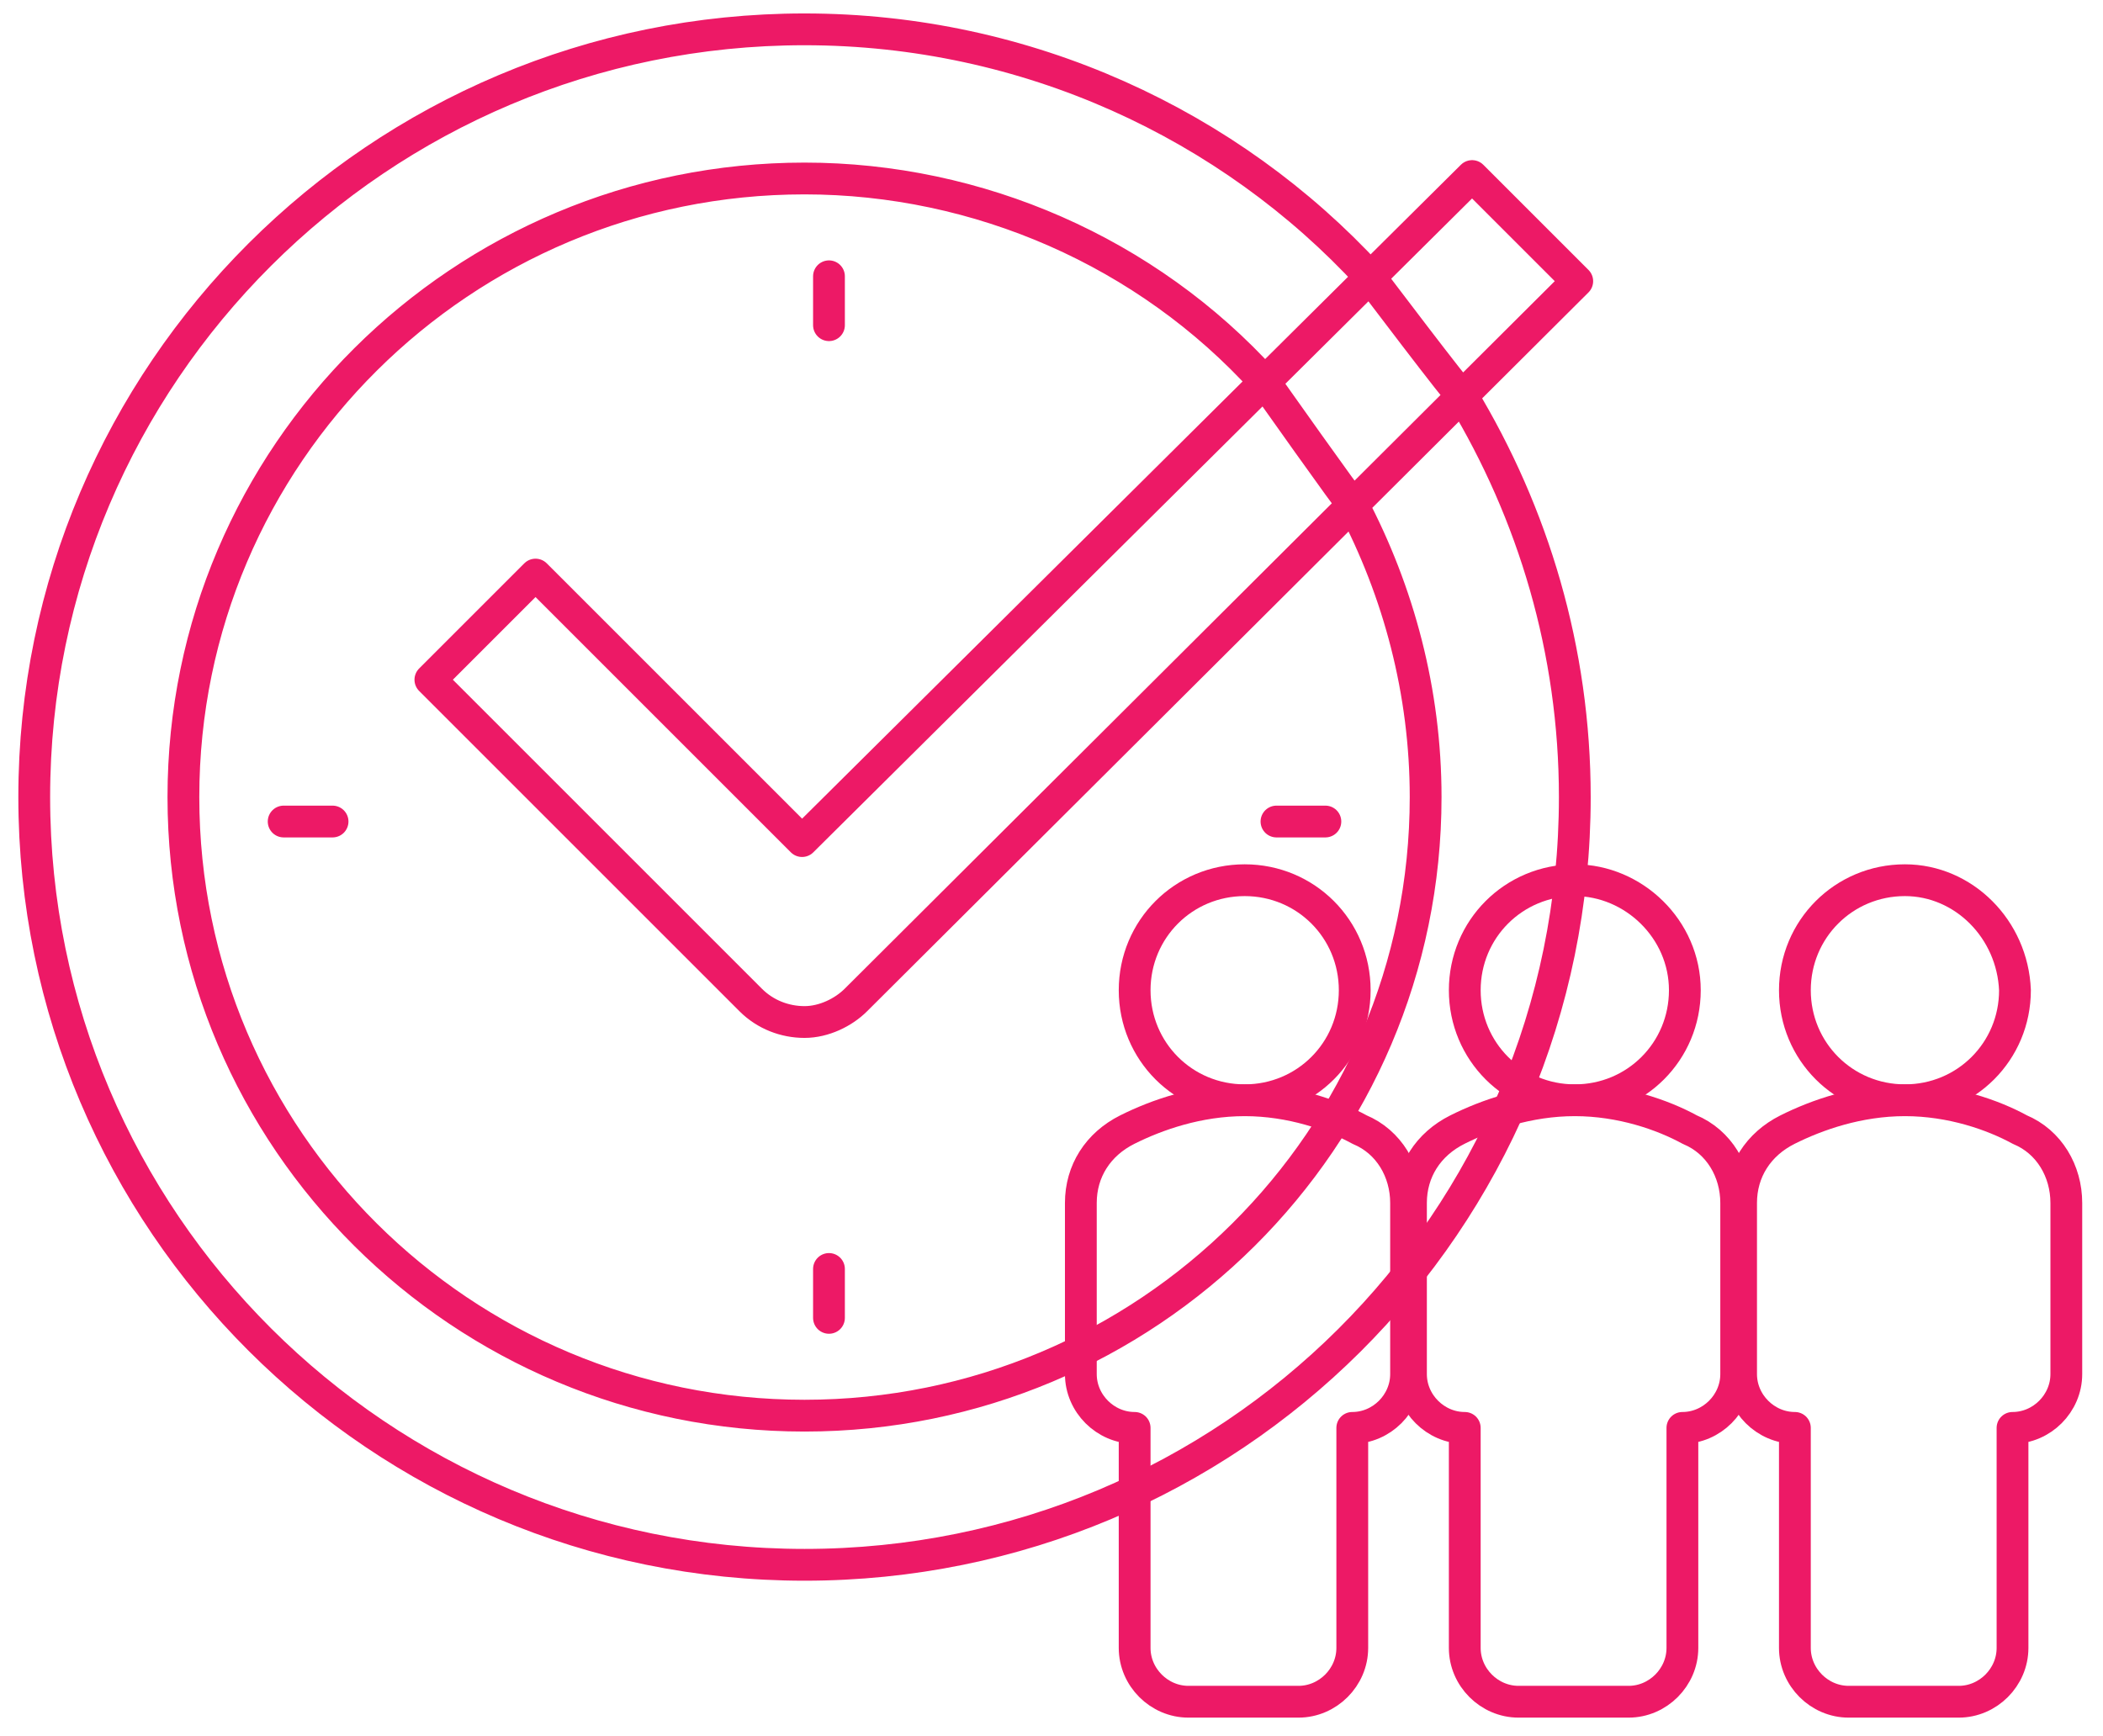
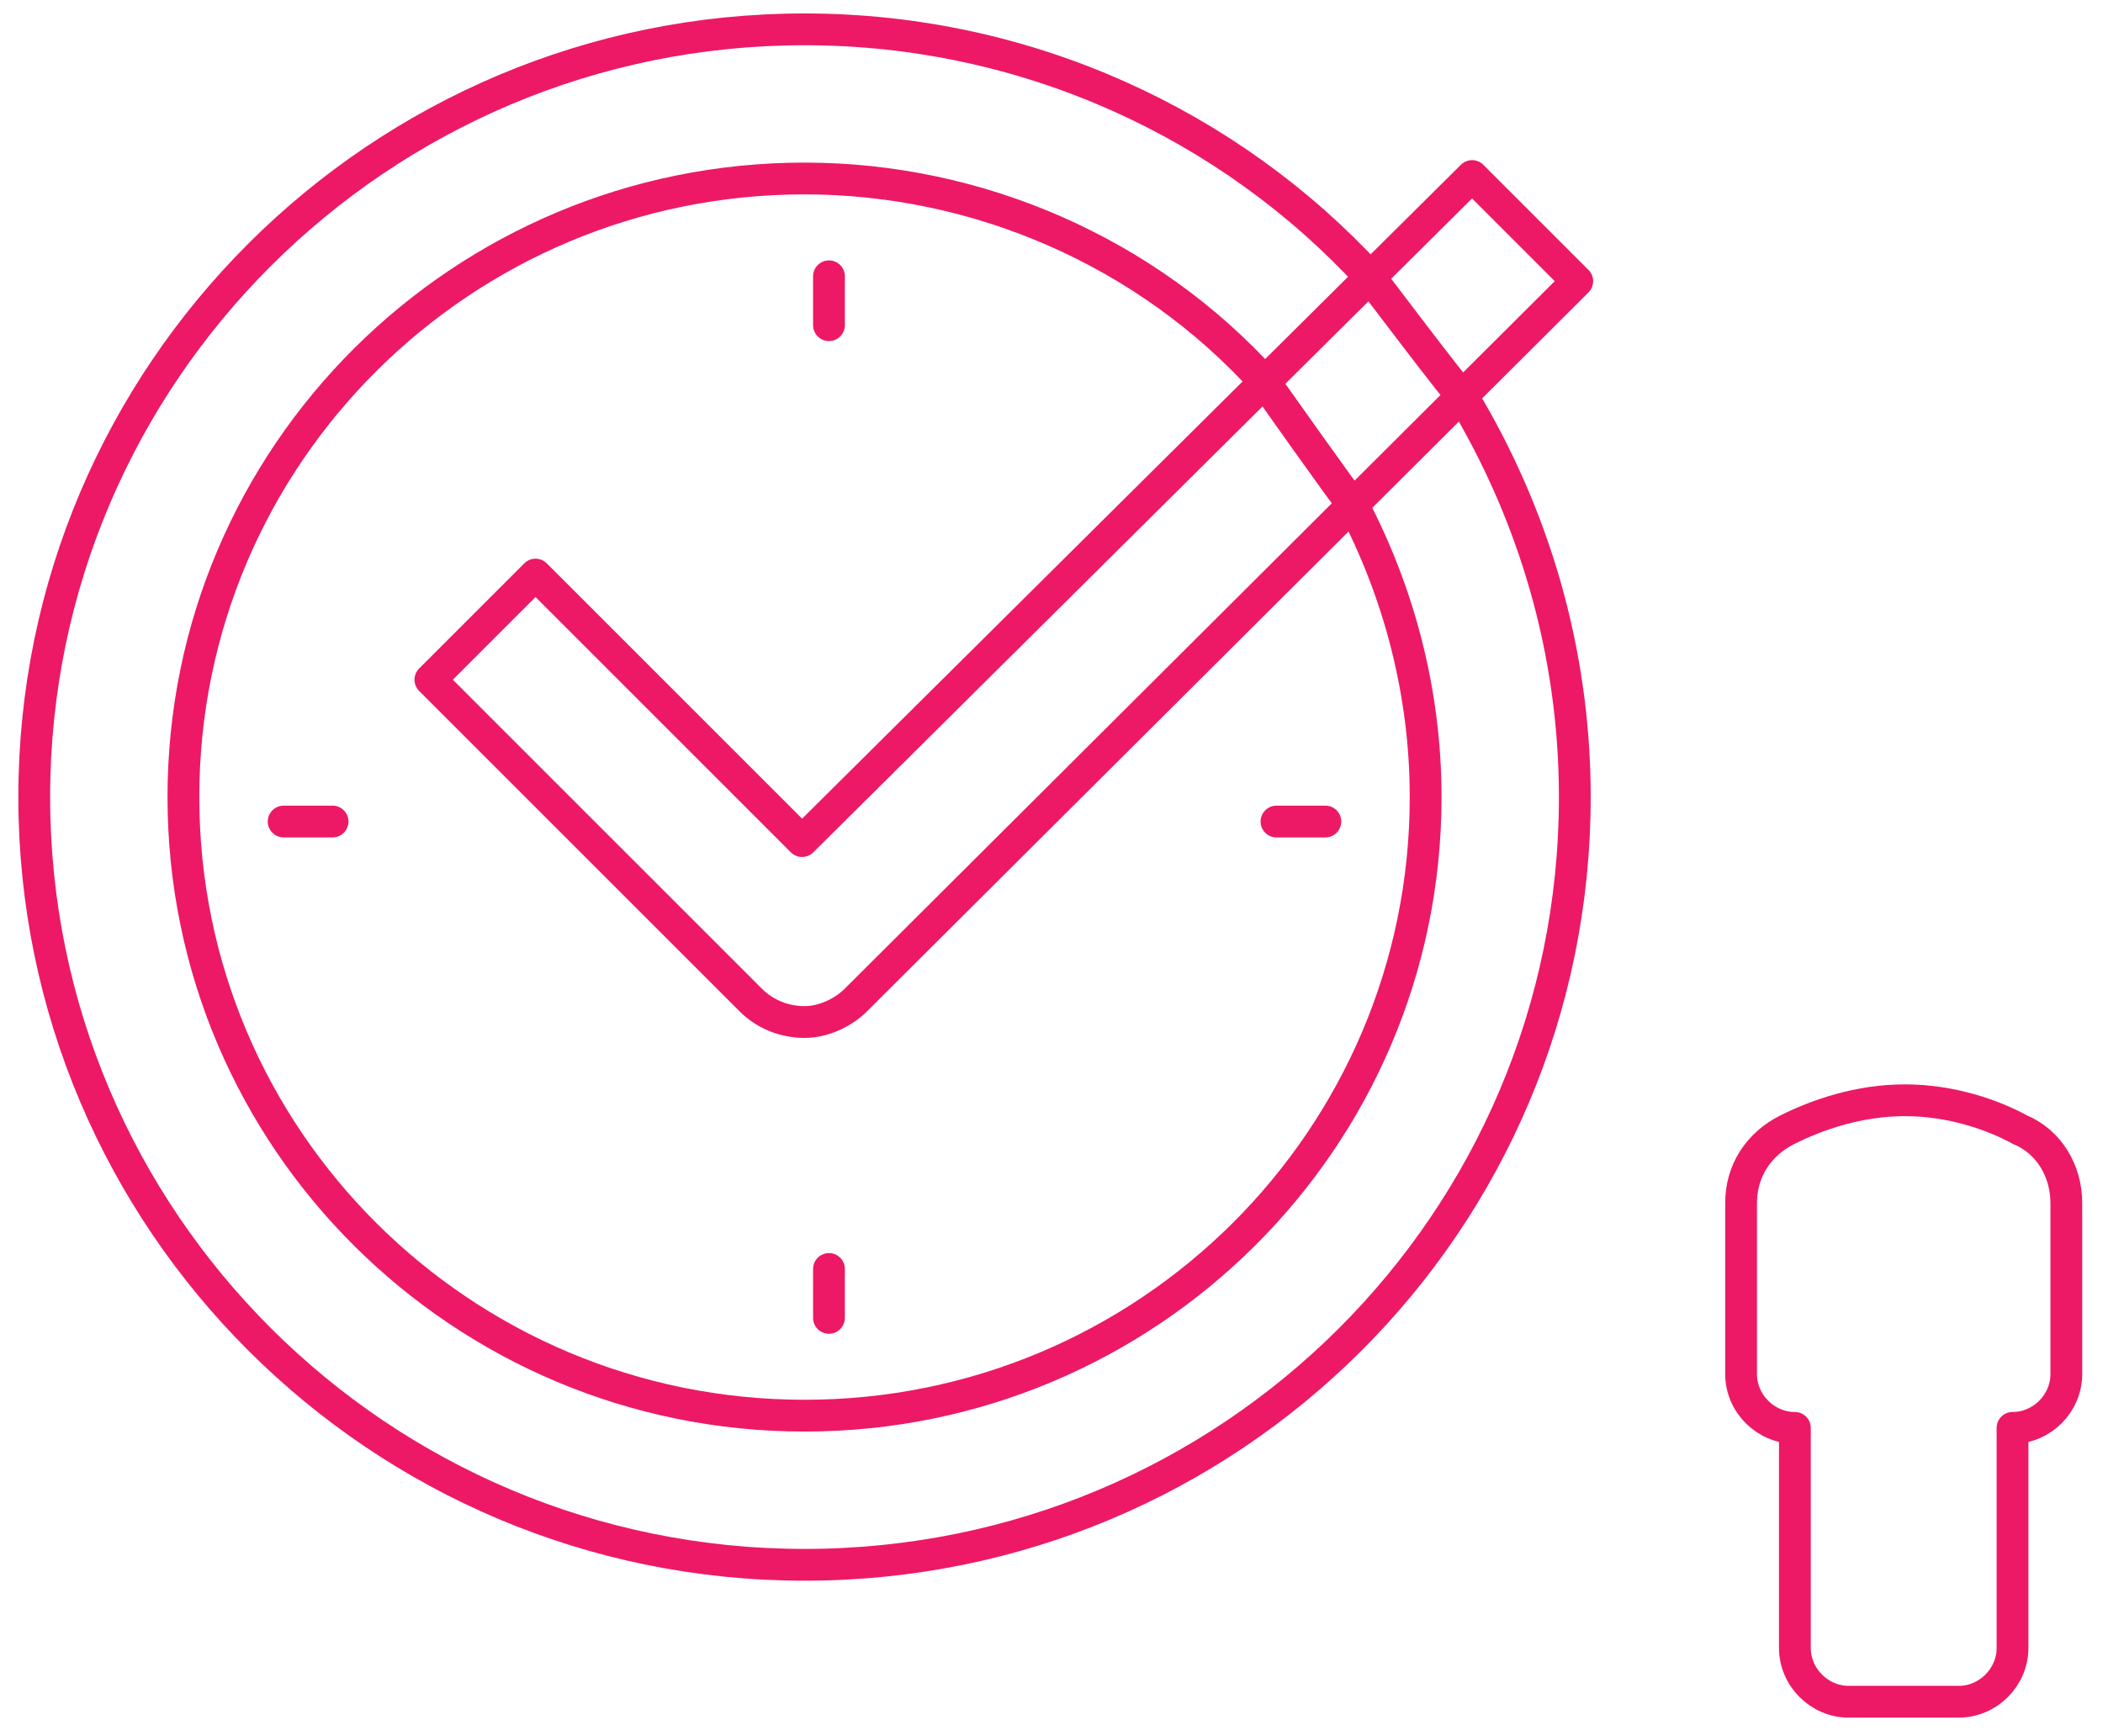
<svg xmlns="http://www.w3.org/2000/svg" version="1.1" id="Layer_1" x="0px" y="0px" viewBox="0 0 86 71" style="enable-background:new 0 0 86 71;" xml:space="preserve">
  <style type="text/css">
	.st0{fill:none;stroke:#ED1966;stroke-width:1.3;stroke-linecap:round;stroke-linejoin:round;}
	.st1{fill:none;stroke:#ED1966;stroke-width:1.3;stroke-linejoin:round;}
</style>
  <g>
    <path class="st0" d="M33.9,11.3v2C33.9,13.4,33.9,11.3,33.9,11.3z M33.9,51.9v2V51.9z M54.2,33.6h-2H54.2z M13.6,33.6h-2H13.6   L13.6,33.6z M32.9,41.8c-0.8,0-1.6-0.3-2.2-0.9L17.6,27.8l4.3-4.3l10.9,10.9L60.2,7.2l4.3,4.3L35,40.9   C34.5,41.4,33.7,41.8,32.9,41.8L32.9,41.8z M56,11.3C50.3,5.1,42,1.2,32.9,1.2C15.5,1.2,1.4,15.3,1.4,32.6s14.1,31.4,31.5,31.4   S64.4,50,64.4,32.6c0-6-1.7-11.6-4.6-16.4C59.7,16.2,56,11.3,56,11.3z M51.7,15.6C46.9,10.3,40,7.3,32.9,7.3   c-14,0-25.4,11.3-25.4,25.3c0,14,11.4,25.3,25.4,25.3s25.4-11.3,25.4-25.3c0-4.3-1.1-8.4-3-12C55.3,20.7,51.7,15.6,51.7,15.6z" />
-     <path class="st1" d="M55.4,40.5c0,2.5-2,4.5-4.5,4.5c-2.5,0-4.5-2-4.5-4.5c0-2.5,2-4.5,4.5-4.5C53.4,36,55.4,38,55.4,40.5   C55.4,40.5,55.4,40.5,55.4,40.5z" />
-     <path class="st0" d="M50.9,45c-1.9,0-3.6,0.6-4.8,1.2c-1.2,0.6-1.9,1.7-1.9,3v7c0,1.2,1,2.2,2.2,2.2v9c0,1.2,1,2.2,2.2,2.2h0h4.5   c1.2,0,2.2-1,2.2-2.2c0,0,0,0,0,0v-9c1.2,0,2.2-1,2.2-2.2v-7c0-1.3-0.7-2.5-1.9-3C54.5,45.6,52.8,45,50.9,45L50.9,45z" />
-     <path class="st1" d="M68.9,40.5c0,2.5-2,4.5-4.5,4.5c-2.5,0-4.5-2-4.5-4.5c0,0,0,0,0,0c0-2.5,2-4.5,4.5-4.5   C66.8,36,68.9,38,68.9,40.5C68.9,40.5,68.9,40.5,68.9,40.5L68.9,40.5z" />
-     <path class="st0" d="M64.4,45c-1.9,0-3.6,0.6-4.8,1.2c-1.2,0.6-1.9,1.7-1.9,3v7c0,1.2,1,2.2,2.2,2.2l0,0v9c0,1.2,1,2.2,2.2,2.2h4.5   c1.2,0,2.2-1,2.2-2.2v-9c1.2,0,2.2-1,2.2-2.2v0v-7c0-1.3-0.7-2.5-1.9-3C68,45.6,66.3,45,64.4,45L64.4,45z" />
-     <path class="st1" d="M82.4,40.5c0,2.5-2,4.5-4.5,4.5c-2.5,0-4.5-2-4.5-4.5c0,0,0,0,0,0c0-2.5,2-4.5,4.5-4.5   C80.3,36,82.3,38,82.4,40.5C82.4,40.5,82.4,40.5,82.4,40.5z" />
    <path class="st0" d="M77.9,45c-1.9,0-3.6,0.6-4.8,1.2c-1.2,0.6-1.9,1.7-1.9,3v7c0,1.2,1,2.2,2.2,2.2l0,0v9c0,1.2,1,2.2,2.2,2.2h4.5   c1.2,0,2.2-1,2.2-2.2v-9c1.2,0,2.2-1,2.2-2.2v-7c0-1.3-0.7-2.5-1.9-3C81.5,45.6,79.8,45,77.9,45L77.9,45z" />
  </g>
</svg>